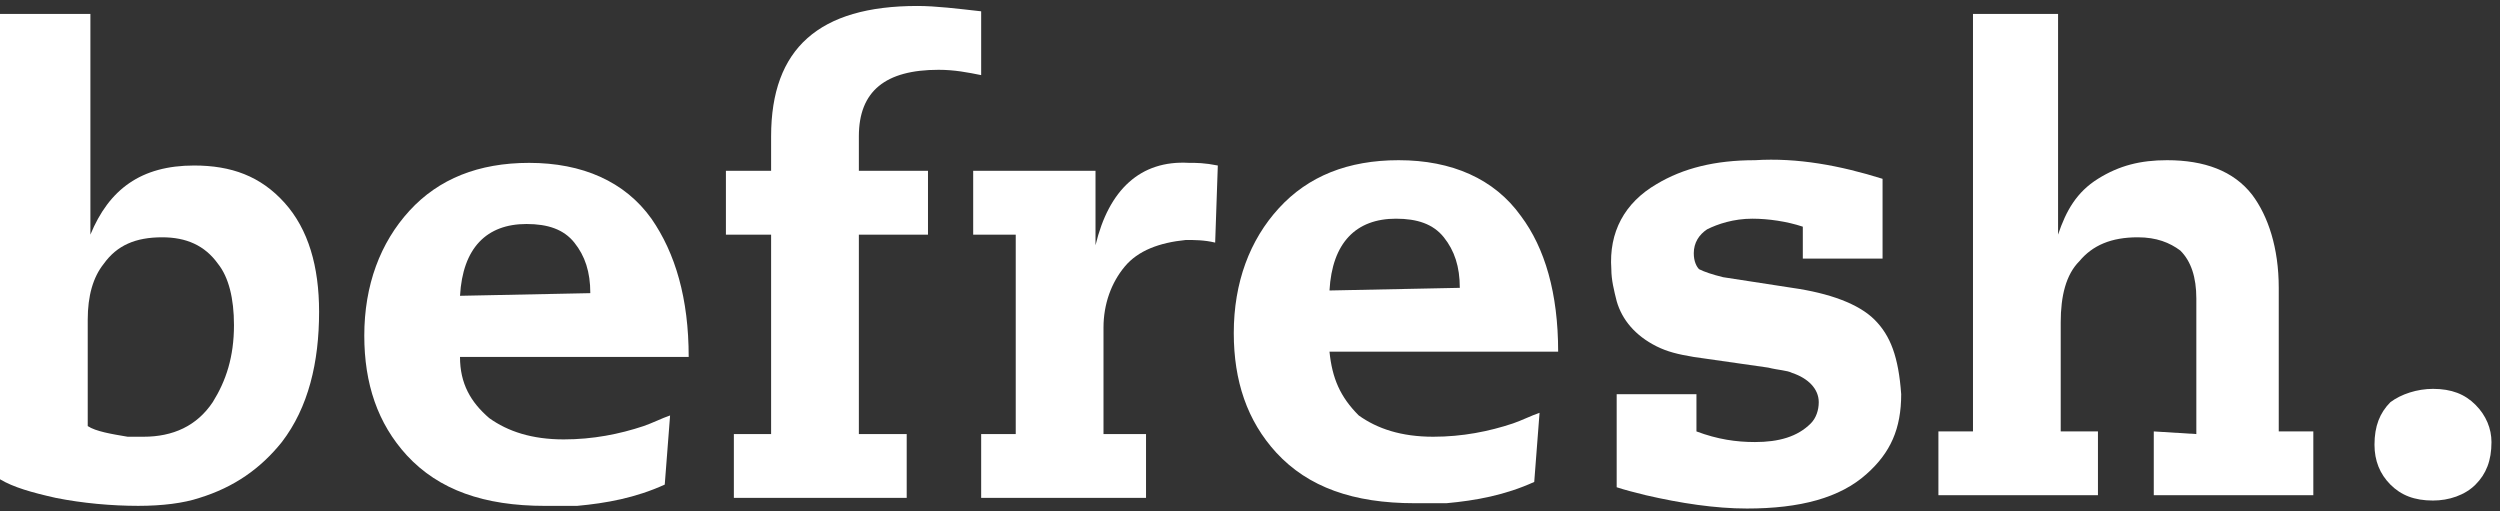
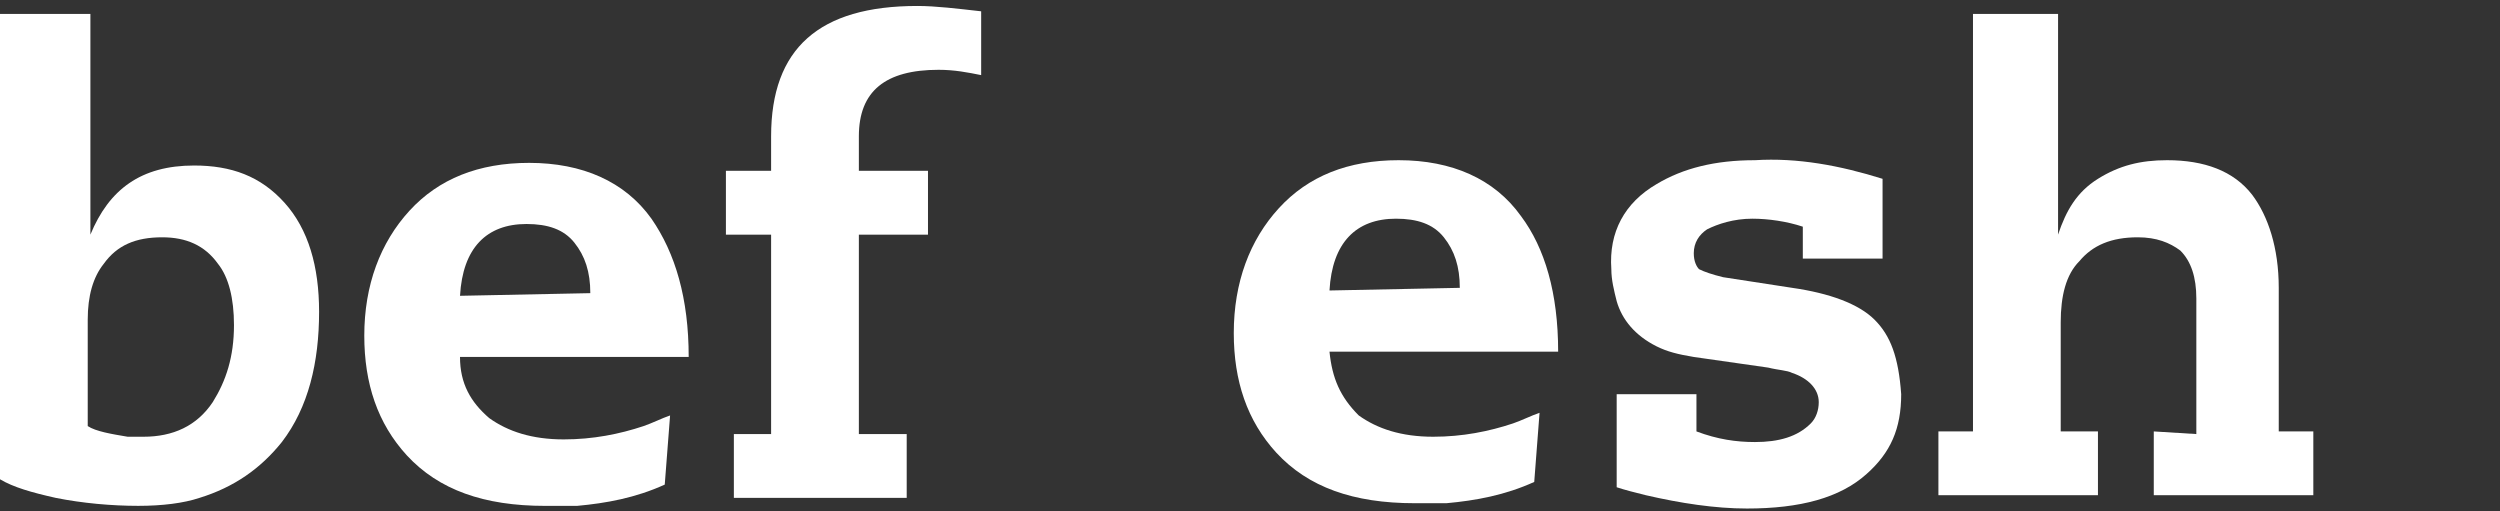
<svg xmlns="http://www.w3.org/2000/svg" width="88" height="18" viewBox="0 0 88 18" fill="none">
  <rect x="0" y="0" width="88" height="18" fill="#333333" stroke="none" />
  <path fill-rule="evenodd" clip-rule="evenodd" d="M6.833 5.826C8.143 5.826 9.172 6.2 10.015 7.136C10.857 8.072 11.232 9.383 11.232 10.974C11.232 12.752 10.857 14.343 9.921 15.56C9.172 16.496 8.236 17.151 7.02 17.526C6.458 17.713 5.709 17.806 4.867 17.806C3.931 17.806 2.901 17.713 1.966 17.526C1.123 17.338 0.468 17.151 0 16.87V7.324V0.491H3.182V5.171V8.259C3.837 6.668 4.961 5.826 6.833 5.826ZM5.054 15.373C6.084 15.373 6.926 14.998 7.488 14.156C7.956 13.407 8.236 12.565 8.236 11.442C8.236 10.506 8.049 9.757 7.675 9.289C7.207 8.634 6.552 8.353 5.709 8.353C4.773 8.353 4.118 8.634 3.65 9.289C3.276 9.757 3.088 10.412 3.088 11.255V14.998C3.369 15.186 3.931 15.279 4.492 15.373H5.054Z" fill="white" />
  <path fill-rule="evenodd" clip-rule="evenodd" d="M18.626 5.733C20.498 5.733 21.995 6.388 22.931 7.698C23.774 8.915 24.242 10.506 24.242 12.565H16.192C16.192 13.501 16.567 14.156 17.222 14.718C17.877 15.186 18.72 15.467 19.843 15.467C20.872 15.467 21.808 15.28 22.651 14.999C22.791 14.952 22.955 14.882 23.119 14.812C23.282 14.741 23.446 14.671 23.587 14.624L23.399 17.058C22.37 17.526 21.34 17.713 20.311 17.807H19.188C17.035 17.807 15.444 17.245 14.32 16.028C13.291 14.905 12.823 13.501 12.823 11.816C12.823 10.038 13.385 8.541 14.414 7.417C15.444 6.294 16.848 5.733 18.626 5.733ZM18.533 7.885C17.129 7.885 16.286 8.727 16.193 10.412L20.779 10.319C20.779 9.57 20.592 9.008 20.217 8.54C19.843 8.072 19.281 7.885 18.533 7.885Z" fill="white" />
  <path d="M33.039 2.457C33.601 2.457 34.069 2.55 34.537 2.644V0.398C33.695 0.304 32.946 0.21 32.291 0.21C28.828 0.21 27.143 1.708 27.143 4.797V6.013H25.552V8.26H27.143V15.28H25.832V17.526H31.916V15.28H30.232V8.26H32.665V6.013H30.232V4.797C30.232 3.206 31.168 2.457 33.039 2.457Z" fill="white" />
-   <path d="M38.562 8.634C38.562 7.698 38.562 6.856 38.562 6.013H34.256V8.26H35.754V15.279H34.537V17.526H40.34V15.279H38.843V11.535C38.843 10.693 39.123 9.944 39.591 9.383C40.059 8.821 40.808 8.54 41.744 8.447C42.025 8.447 42.399 8.447 42.774 8.54L42.867 5.826C42.399 5.732 42.118 5.732 41.838 5.732C40.153 5.639 39.03 6.668 38.562 8.634Z" fill="white" />
  <path fill-rule="evenodd" clip-rule="evenodd" d="M49.232 5.639C51.104 5.639 52.601 6.294 53.537 7.604C54.38 8.728 54.847 10.319 54.847 12.378H46.798C46.892 13.314 47.173 13.969 47.828 14.624C48.483 15.092 49.325 15.373 50.449 15.373C51.478 15.373 52.414 15.186 53.256 14.905C53.397 14.858 53.56 14.788 53.724 14.718C53.888 14.648 54.052 14.577 54.192 14.531L54.005 16.964C52.976 17.432 51.946 17.619 50.916 17.713H49.793C47.641 17.713 46.049 17.151 44.926 15.934C43.897 14.811 43.429 13.407 43.429 11.723C43.429 9.944 43.99 8.447 45.02 7.324C46.049 6.2 47.453 5.639 49.232 5.639ZM49.138 7.698C47.734 7.698 46.892 8.541 46.798 10.225L51.385 10.132C51.385 9.383 51.197 8.821 50.823 8.353C50.449 7.885 49.887 7.698 49.138 7.698Z" fill="white" />
  <path d="M65.986 11.255C65.424 10.693 64.394 10.319 63.084 10.132L60.651 9.757C60.276 9.664 59.995 9.57 59.808 9.476C59.715 9.383 59.621 9.196 59.621 8.915C59.621 8.541 59.808 8.26 60.089 8.073C60.463 7.885 61.025 7.698 61.68 7.698C62.242 7.698 62.897 7.792 63.459 7.979V9.102H66.266V6.294C64.769 5.826 63.271 5.545 61.774 5.639C60.37 5.639 59.247 5.92 58.311 6.481C57.188 7.137 56.626 8.166 56.719 9.476C56.719 9.851 56.813 10.225 56.907 10.6C57.094 11.255 57.562 11.816 58.311 12.191C58.685 12.378 59.059 12.472 59.621 12.565L62.242 12.94C62.616 13.033 62.897 13.033 63.084 13.127C63.646 13.314 64.02 13.688 64.02 14.156C64.02 14.437 63.926 14.718 63.739 14.905C63.271 15.373 62.616 15.56 61.774 15.56C61.119 15.56 60.463 15.467 59.715 15.186V13.876H56.907V17.151C57.188 17.245 57.562 17.339 57.936 17.432C59.153 17.713 60.37 17.9 61.493 17.9C63.365 17.9 64.769 17.526 65.705 16.683C66.547 15.935 66.922 15.092 66.922 13.876C66.828 12.565 66.547 11.816 65.986 11.255Z" fill="white" />
  <path d="M80.212 15.186V10.131C80.212 8.727 79.838 7.604 79.276 6.856C78.621 6.013 77.592 5.639 76.281 5.639C75.345 5.639 74.597 5.826 73.848 6.294C73.099 6.762 72.725 7.417 72.444 8.259C72.444 7.698 72.444 6.856 72.444 5.92V0.491H69.449V4.703V15.186H68.232V17.432H73.848V15.186H72.537V11.348C72.537 10.412 72.725 9.663 73.193 9.195C73.66 8.634 74.316 8.353 75.252 8.353C75.907 8.353 76.375 8.54 76.749 8.821C77.124 9.195 77.311 9.757 77.311 10.506V15.279L75.813 15.186V17.432H81.429V15.186H80.212Z" fill="white" />
-   <path d="M87.138 14.25C86.764 13.875 86.296 13.688 85.641 13.688C85.079 13.688 84.517 13.875 84.143 14.156C83.769 14.531 83.582 14.999 83.582 15.654C83.582 16.215 83.769 16.683 84.143 17.058C84.517 17.432 84.986 17.619 85.641 17.619C86.202 17.619 86.764 17.432 87.138 17.058C87.513 16.683 87.7 16.215 87.7 15.56C87.7 15.092 87.513 14.624 87.138 14.25Z" fill="white" />
</svg>